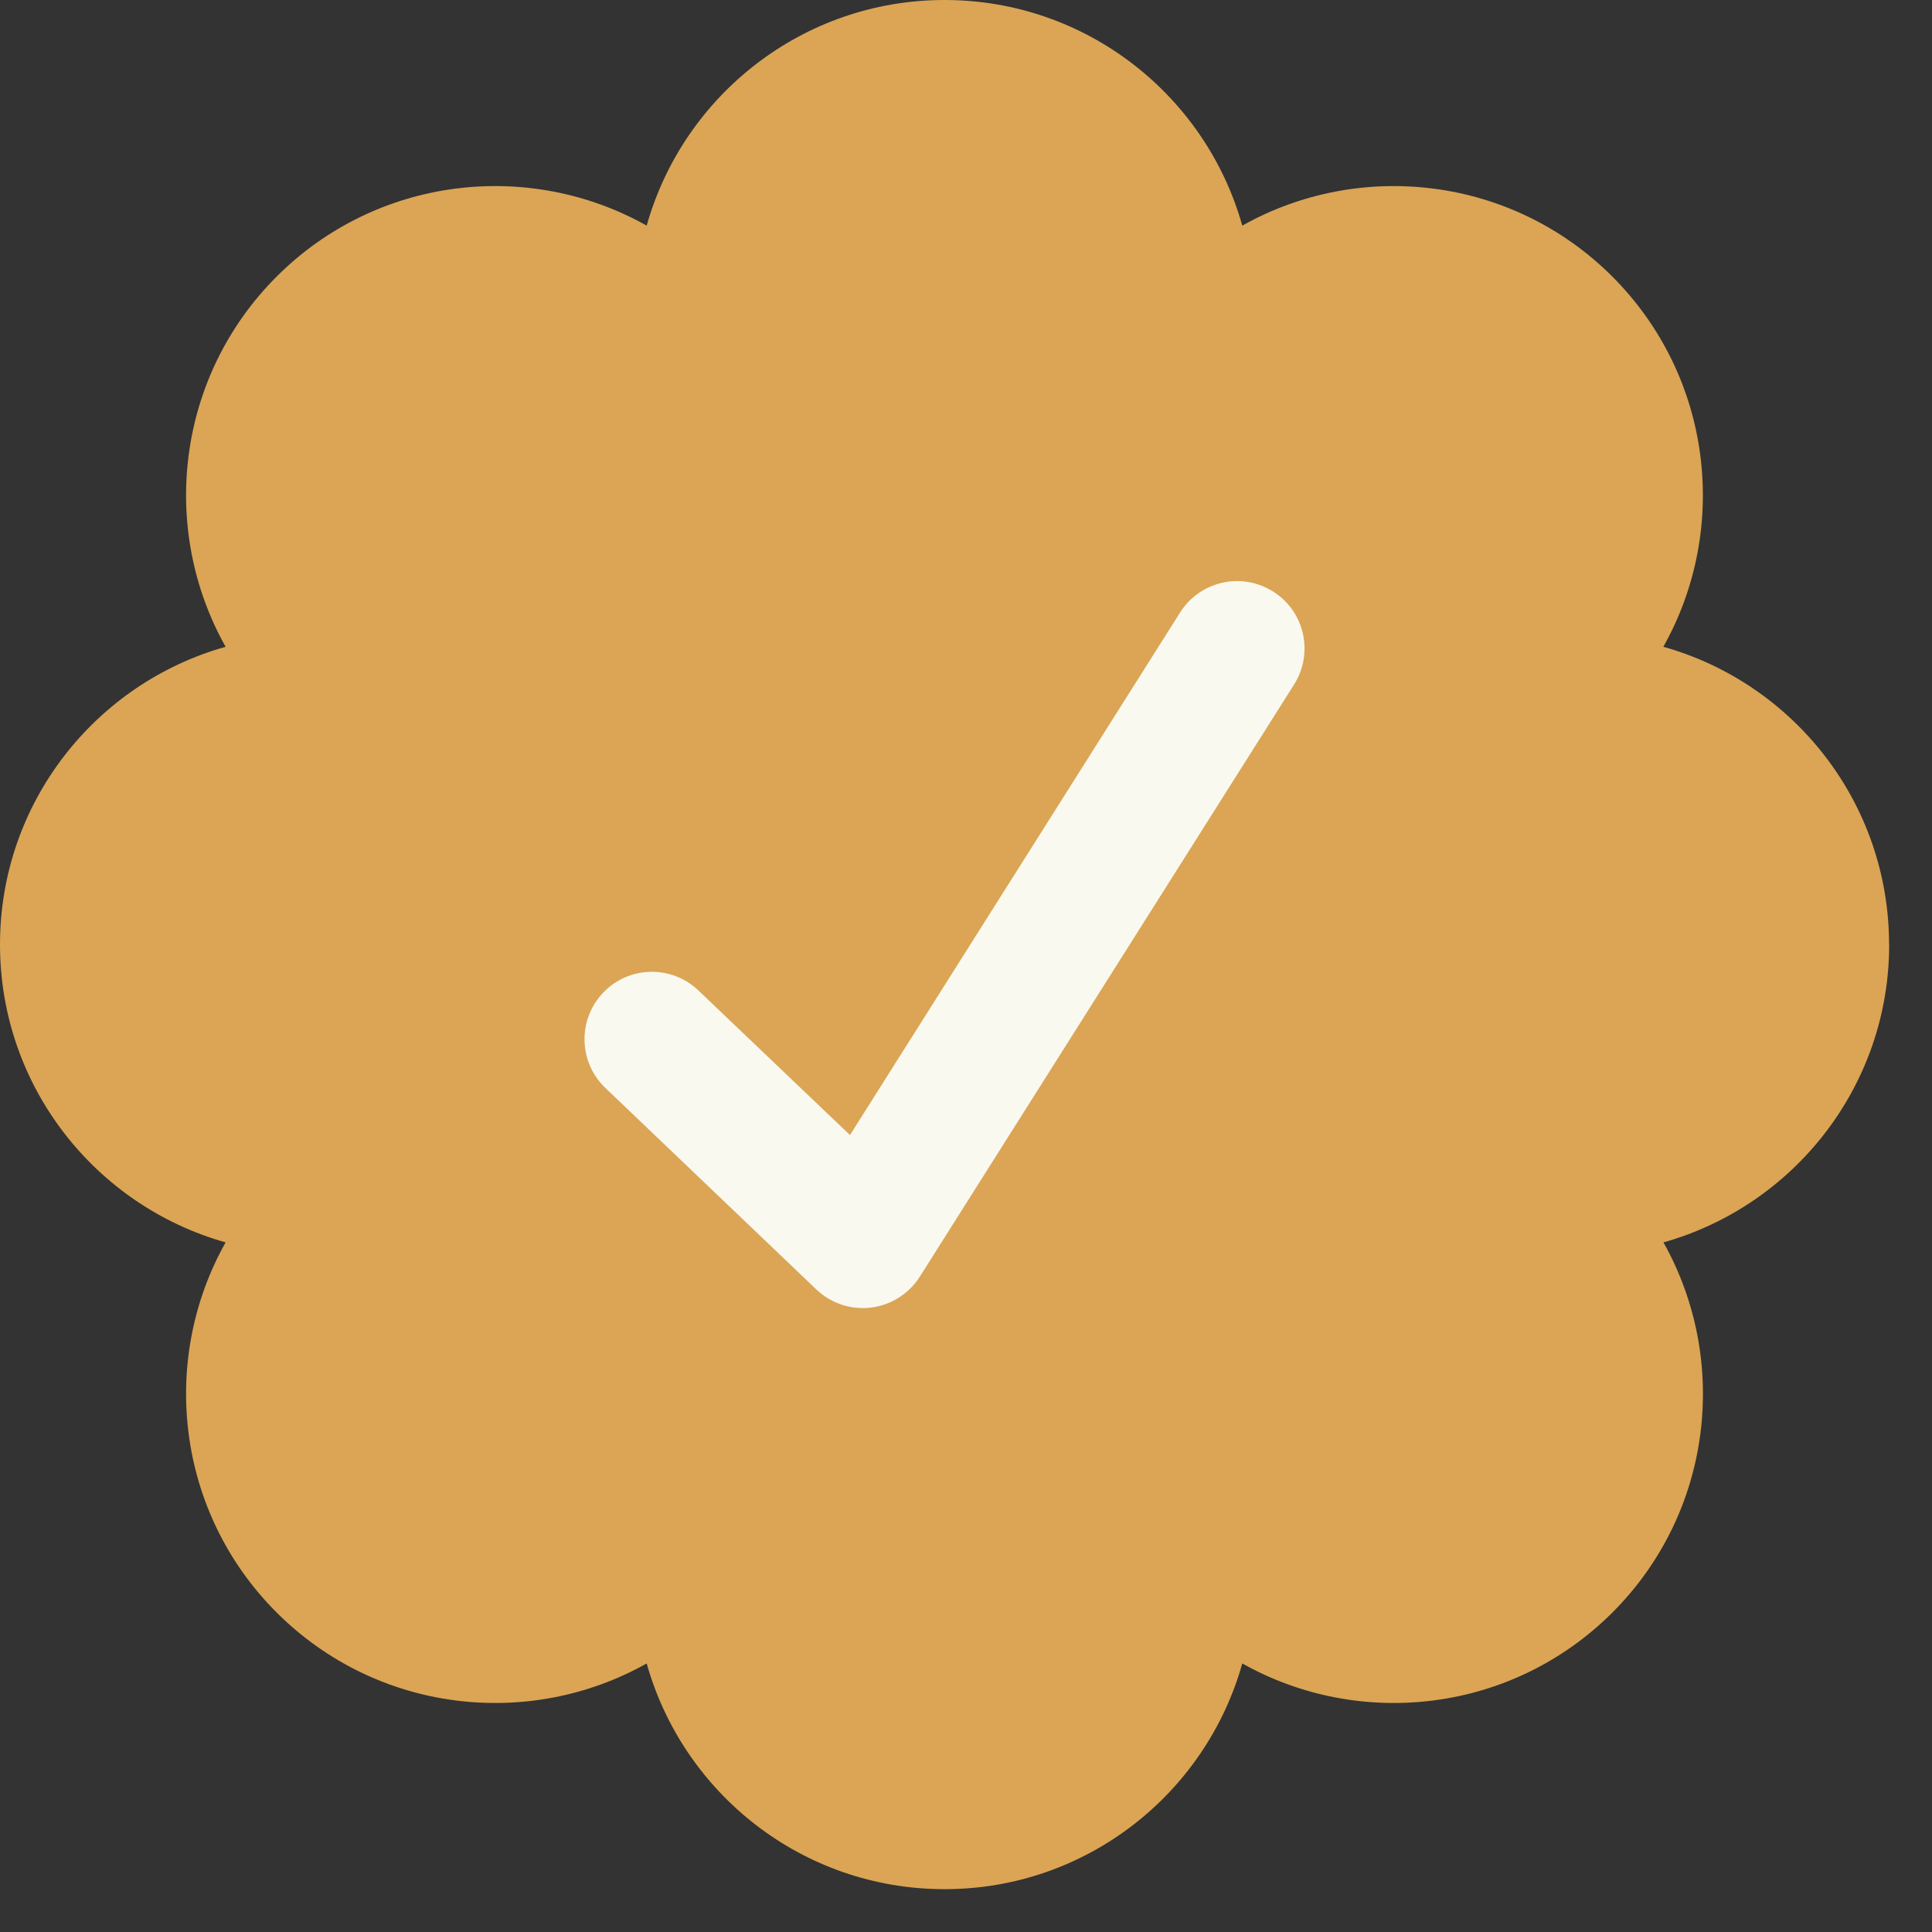
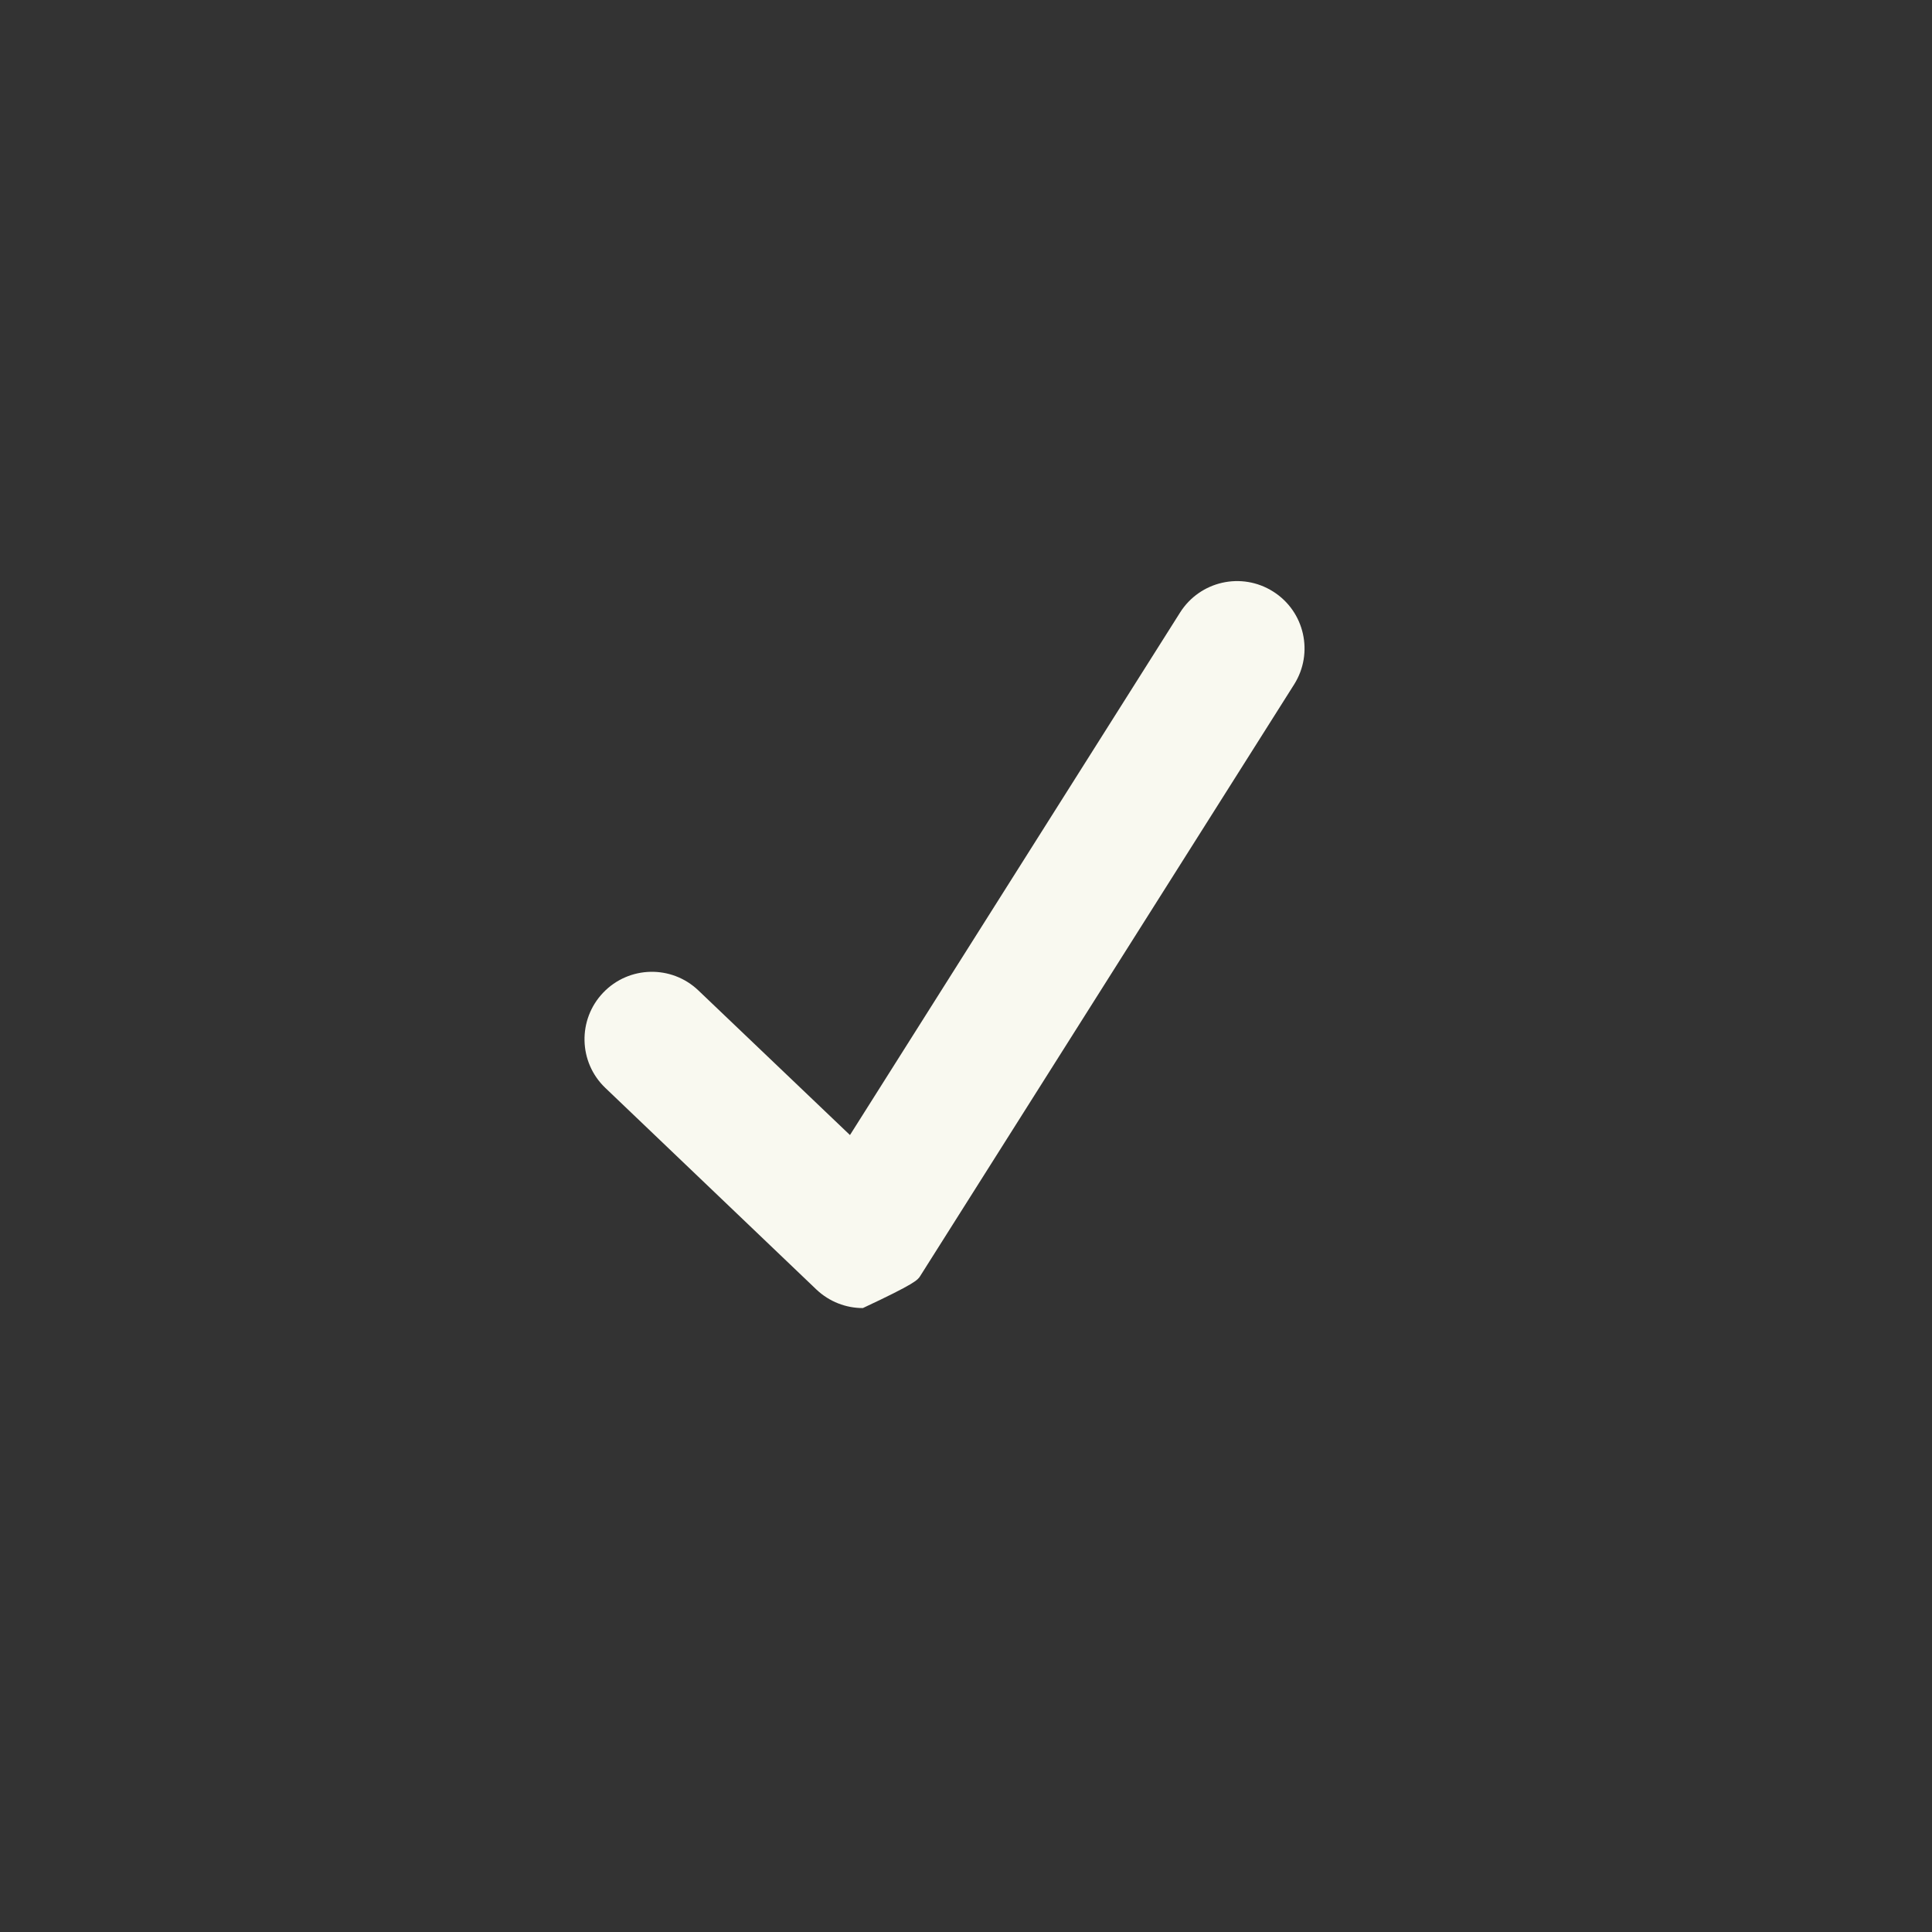
<svg xmlns="http://www.w3.org/2000/svg" fill="none" viewBox="0 0 18 18" height="18" width="18">
  <rect x="0" y="0" width="18" height="18" fill="#333333" stroke="none" />
  <g clip-path="url(#clip0_4498_1728)">
-     <path fill="#DBA555" d="M17.6 8.8C17.6 7.479 16.71 6.366 15.497 6.026C16.114 4.928 15.956 3.512 15.022 2.577C14.088 1.643 12.672 1.485 11.574 2.102C11.234 0.89 10.121 0 8.8 0C7.479 0 6.366 0.89 6.025 2.102C4.927 1.485 3.512 1.643 2.577 2.577C1.643 3.512 1.485 4.928 2.102 6.026C0.89 6.366 0 7.479 0 8.8C0 10.121 0.89 11.234 2.102 11.575C1.485 12.672 1.643 14.089 2.577 15.023C3.512 15.957 4.927 16.115 6.025 15.498C6.366 16.711 7.478 17.601 8.8 17.601C10.121 17.601 11.234 16.711 11.574 15.498C12.672 16.115 14.088 15.957 15.023 15.023C15.957 14.089 16.114 12.672 15.498 11.575C16.711 11.234 17.601 10.121 17.601 8.8H17.6Z" />
-     <path fill="#F9F9F0" d="M11.861 5.511C11.568 5.326 11.181 5.413 10.995 5.706L7.919 10.575L6.507 9.228C6.256 8.988 5.859 8.998 5.62 9.248C5.38 9.499 5.389 9.897 5.64 10.136L7.605 12.013C7.727 12.129 7.883 12.187 8.039 12.187C8.204 12.187 8.37 12.121 8.493 11.992C8.524 11.96 8.551 11.925 8.573 11.889L12.057 6.377C12.242 6.084 12.155 5.696 11.861 5.511V5.511Z" />
+     <path fill="#F9F9F0" d="M11.861 5.511C11.568 5.326 11.181 5.413 10.995 5.706L7.919 10.575L6.507 9.228C6.256 8.988 5.859 8.998 5.62 9.248C5.38 9.499 5.389 9.897 5.64 10.136L7.605 12.013C7.727 12.129 7.883 12.187 8.039 12.187C8.524 11.96 8.551 11.925 8.573 11.889L12.057 6.377C12.242 6.084 12.155 5.696 11.861 5.511V5.511Z" />
  </g>
  <defs>
    <clipPath id="clip0_4498_1728">
      <rect fill="white" height="17.6" width="17.6" />
    </clipPath>
  </defs>
</svg>